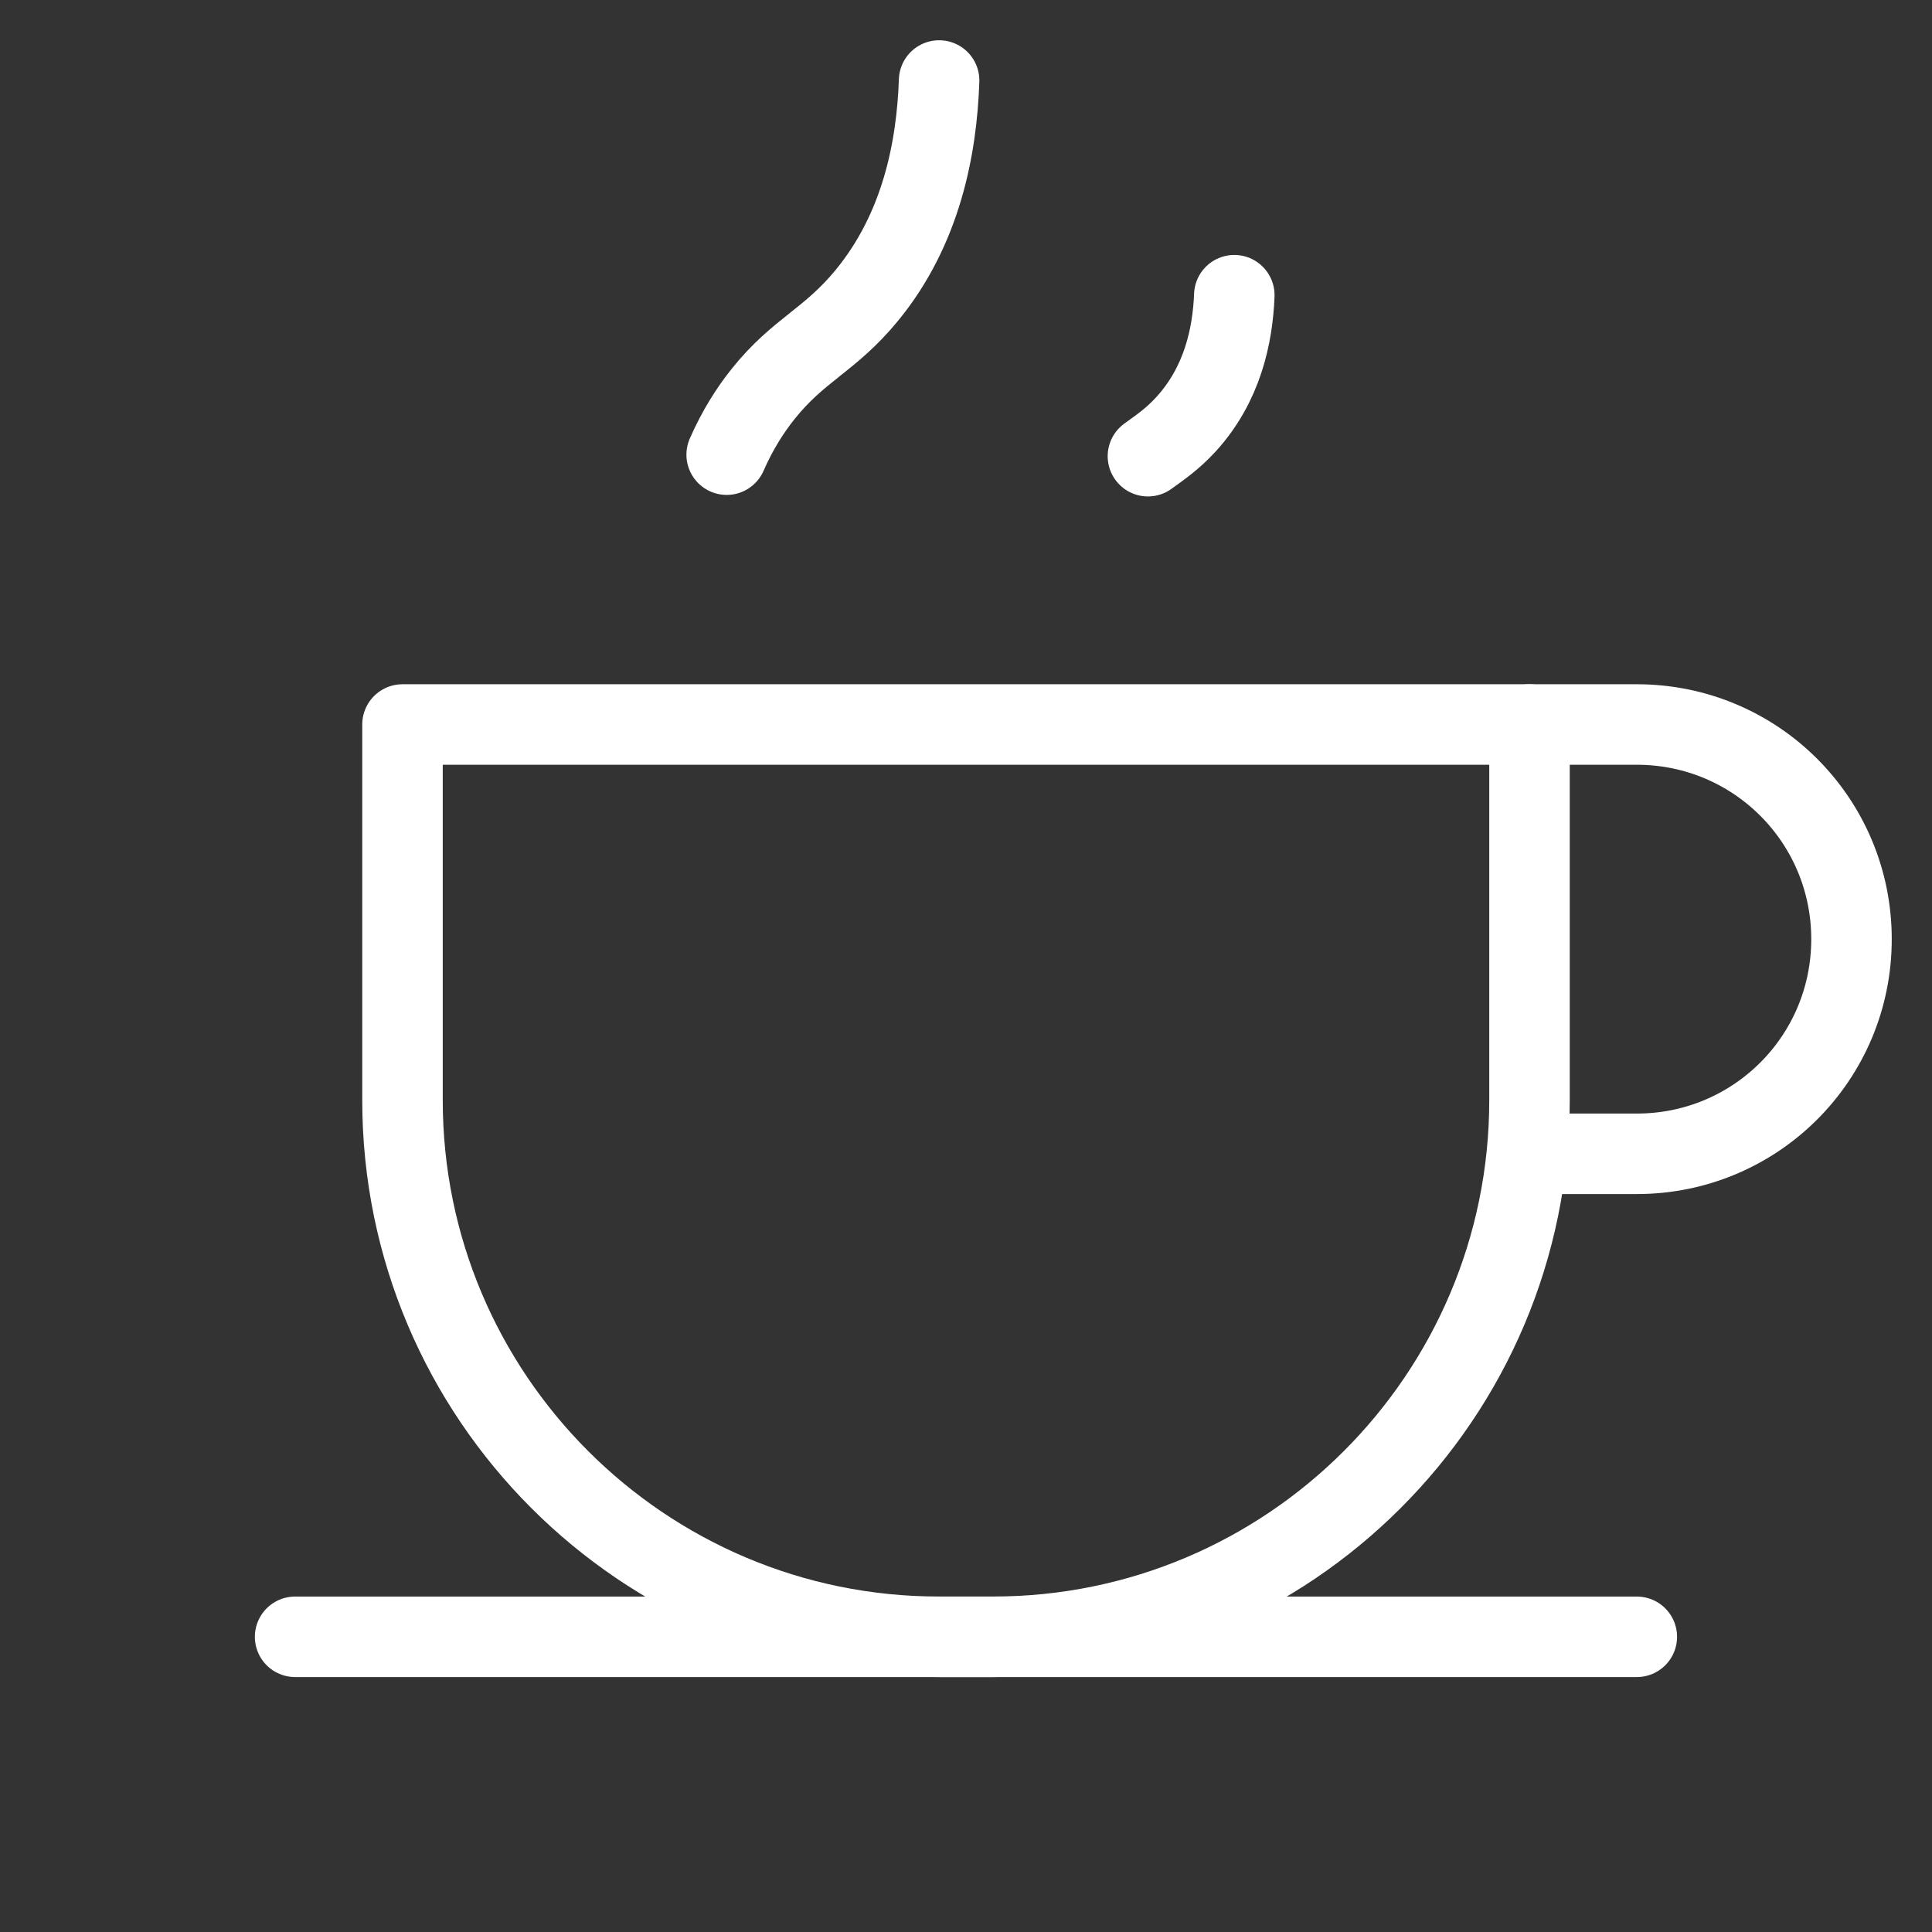
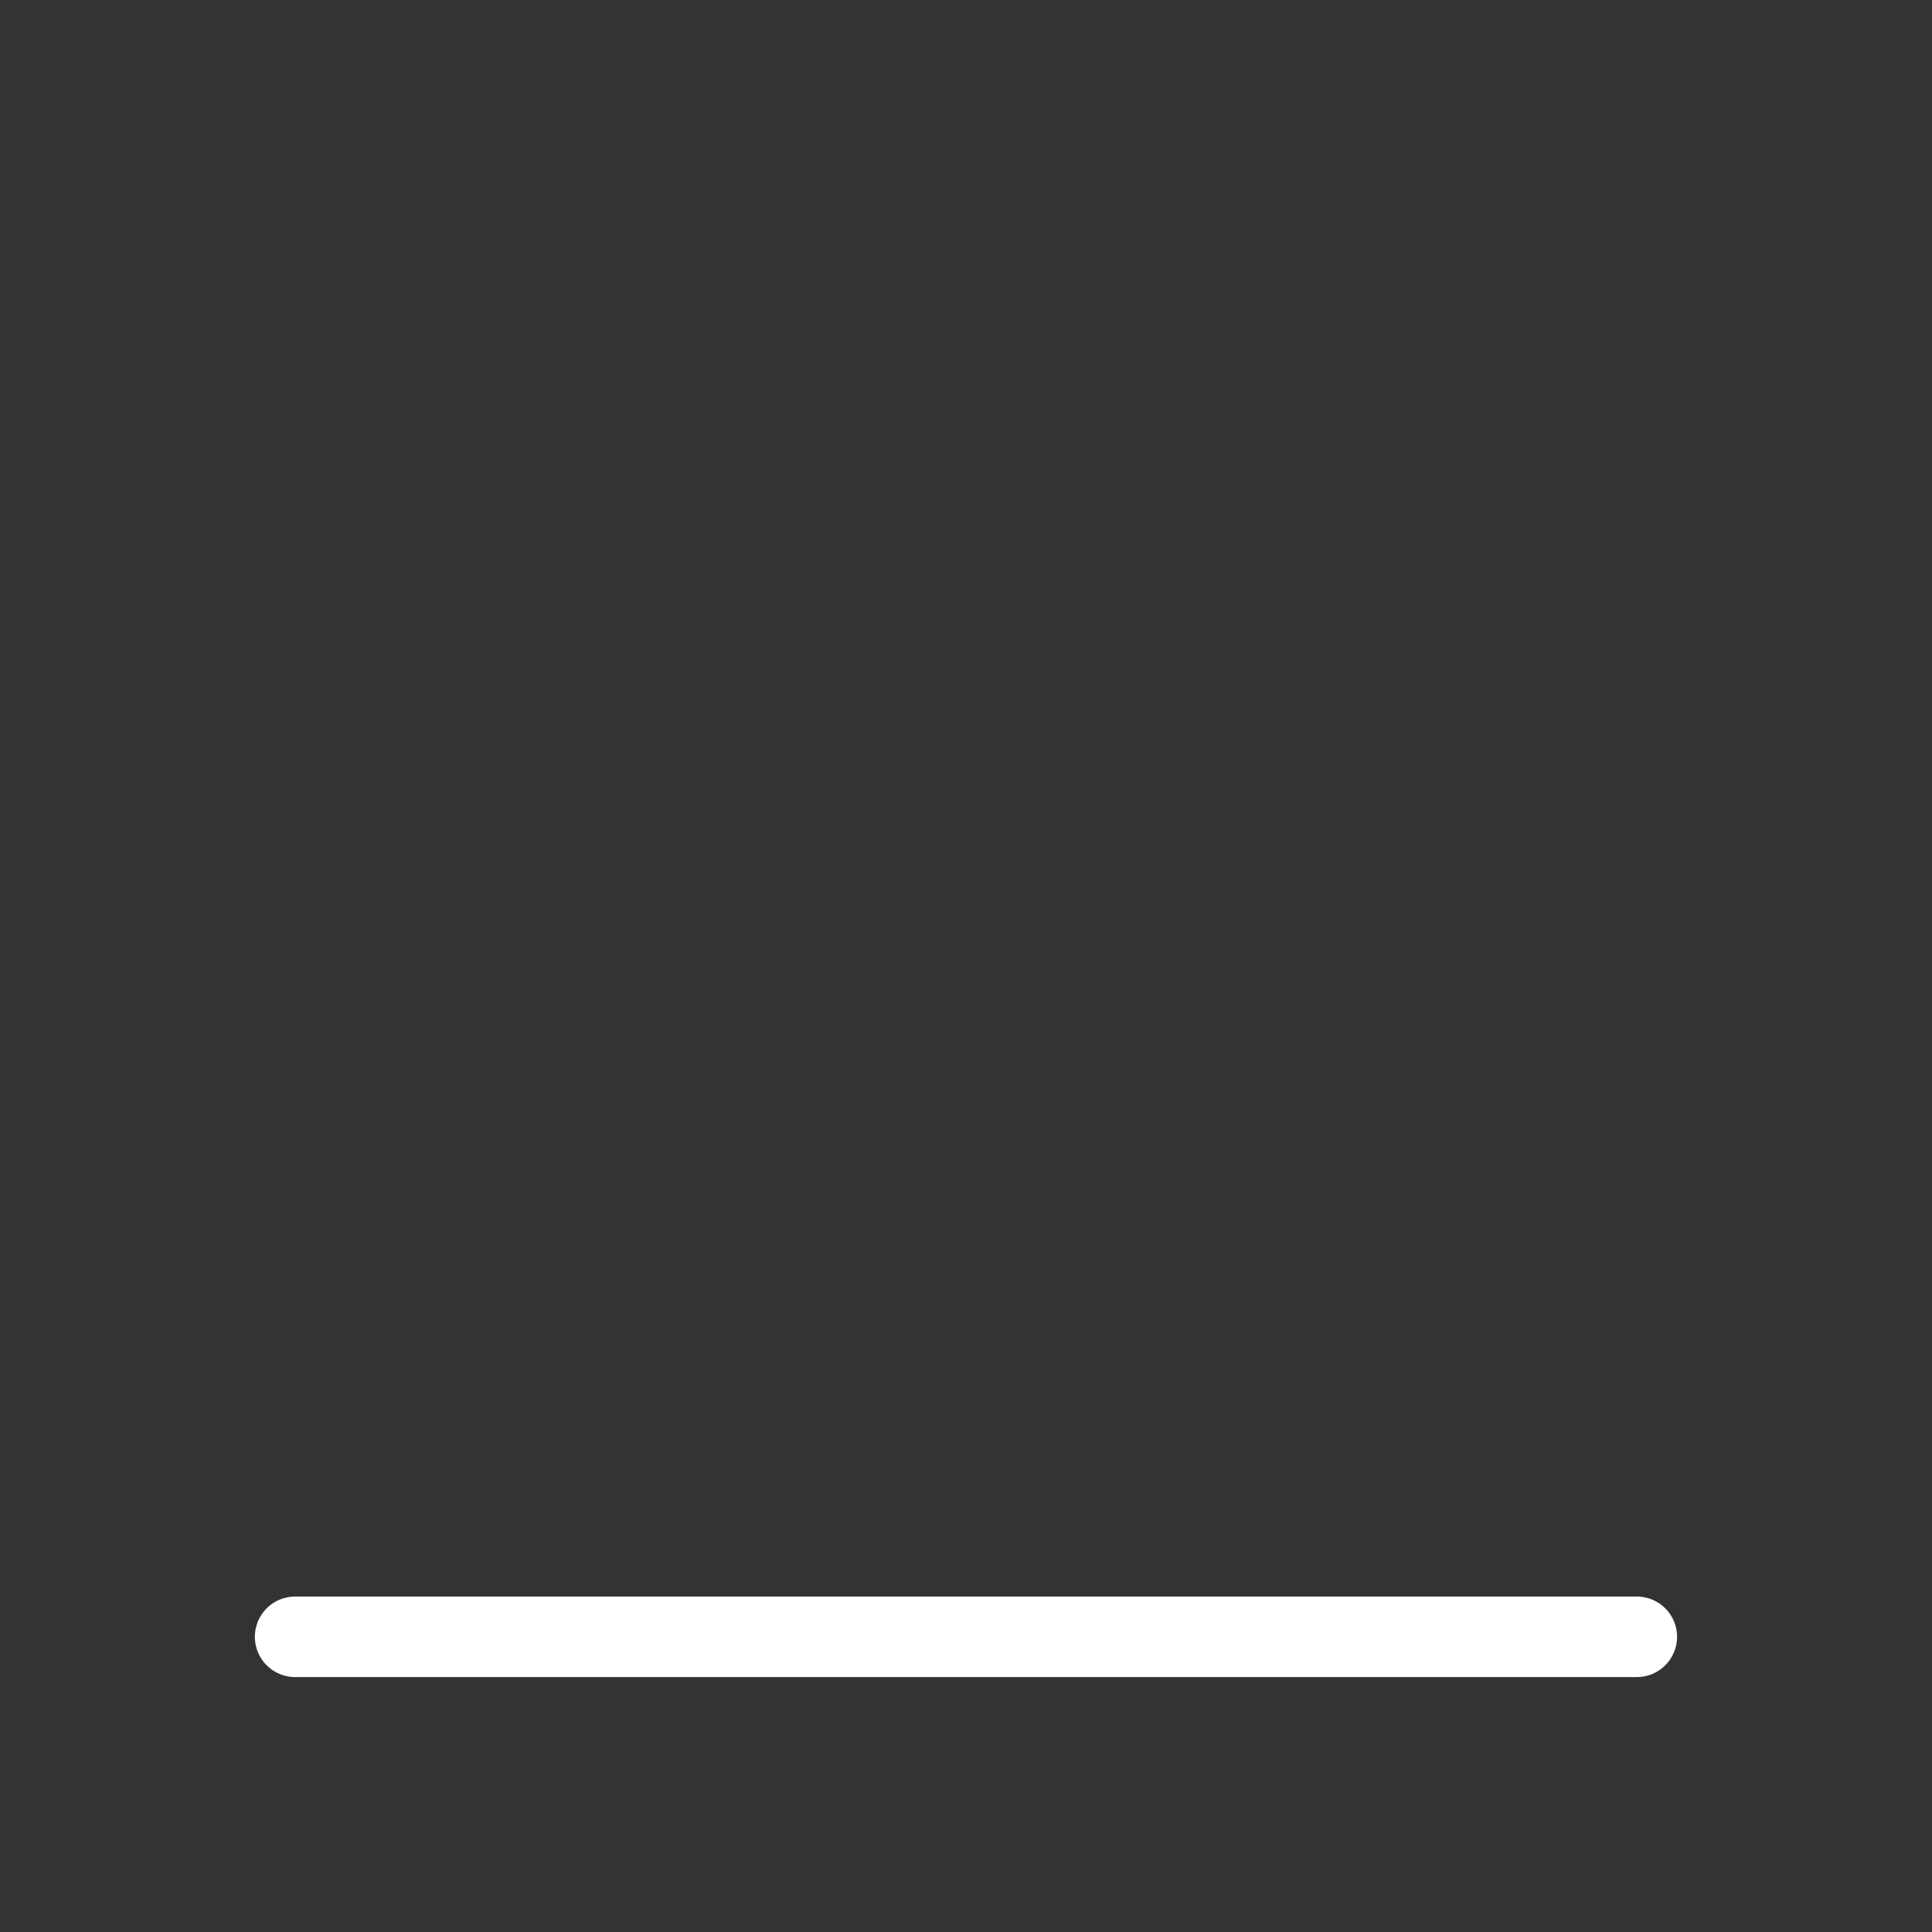
<svg xmlns="http://www.w3.org/2000/svg" width="24" height="24" viewBox="0 0 24 24" fill="none">
  <rect x="0" y="0" width="24" height="24" fill="#333333" stroke="none" />
-   <path d="M11.666 1C11.637 1.841 11.445 2.844 10.77 3.667C10.307 4.232 9.922 4.339 9.478 4.896C9.315 5.1 9.159 5.347 9.027 5.648" stroke="white" stroke-linecap="round" stroke-linejoin="round" />
-   <path d="M15.333 3.667C15.313 4.172 15.185 4.773 14.736 5.267C14.566 5.453 14.413 5.556 14.26 5.667" stroke="white" stroke-linecap="round" stroke-linejoin="round" />
-   <path d="M5 9H19V13.667C19 17.347 16.013 20.333 12.333 20.333H11.667C7.987 20.333 5 17.347 5 13.667V9Z" stroke="white" stroke-linecap="round" stroke-linejoin="round" />
  <path d="M20.333 20.333H3.666" stroke="white" stroke-linecap="round" stroke-linejoin="round" />
-   <path d="M19 9H20.333C21.807 9 23 10.188 23 11.667C23 13.145 21.807 14.333 20.333 14.333H19" stroke="white" stroke-linecap="round" stroke-linejoin="round" />
</svg>